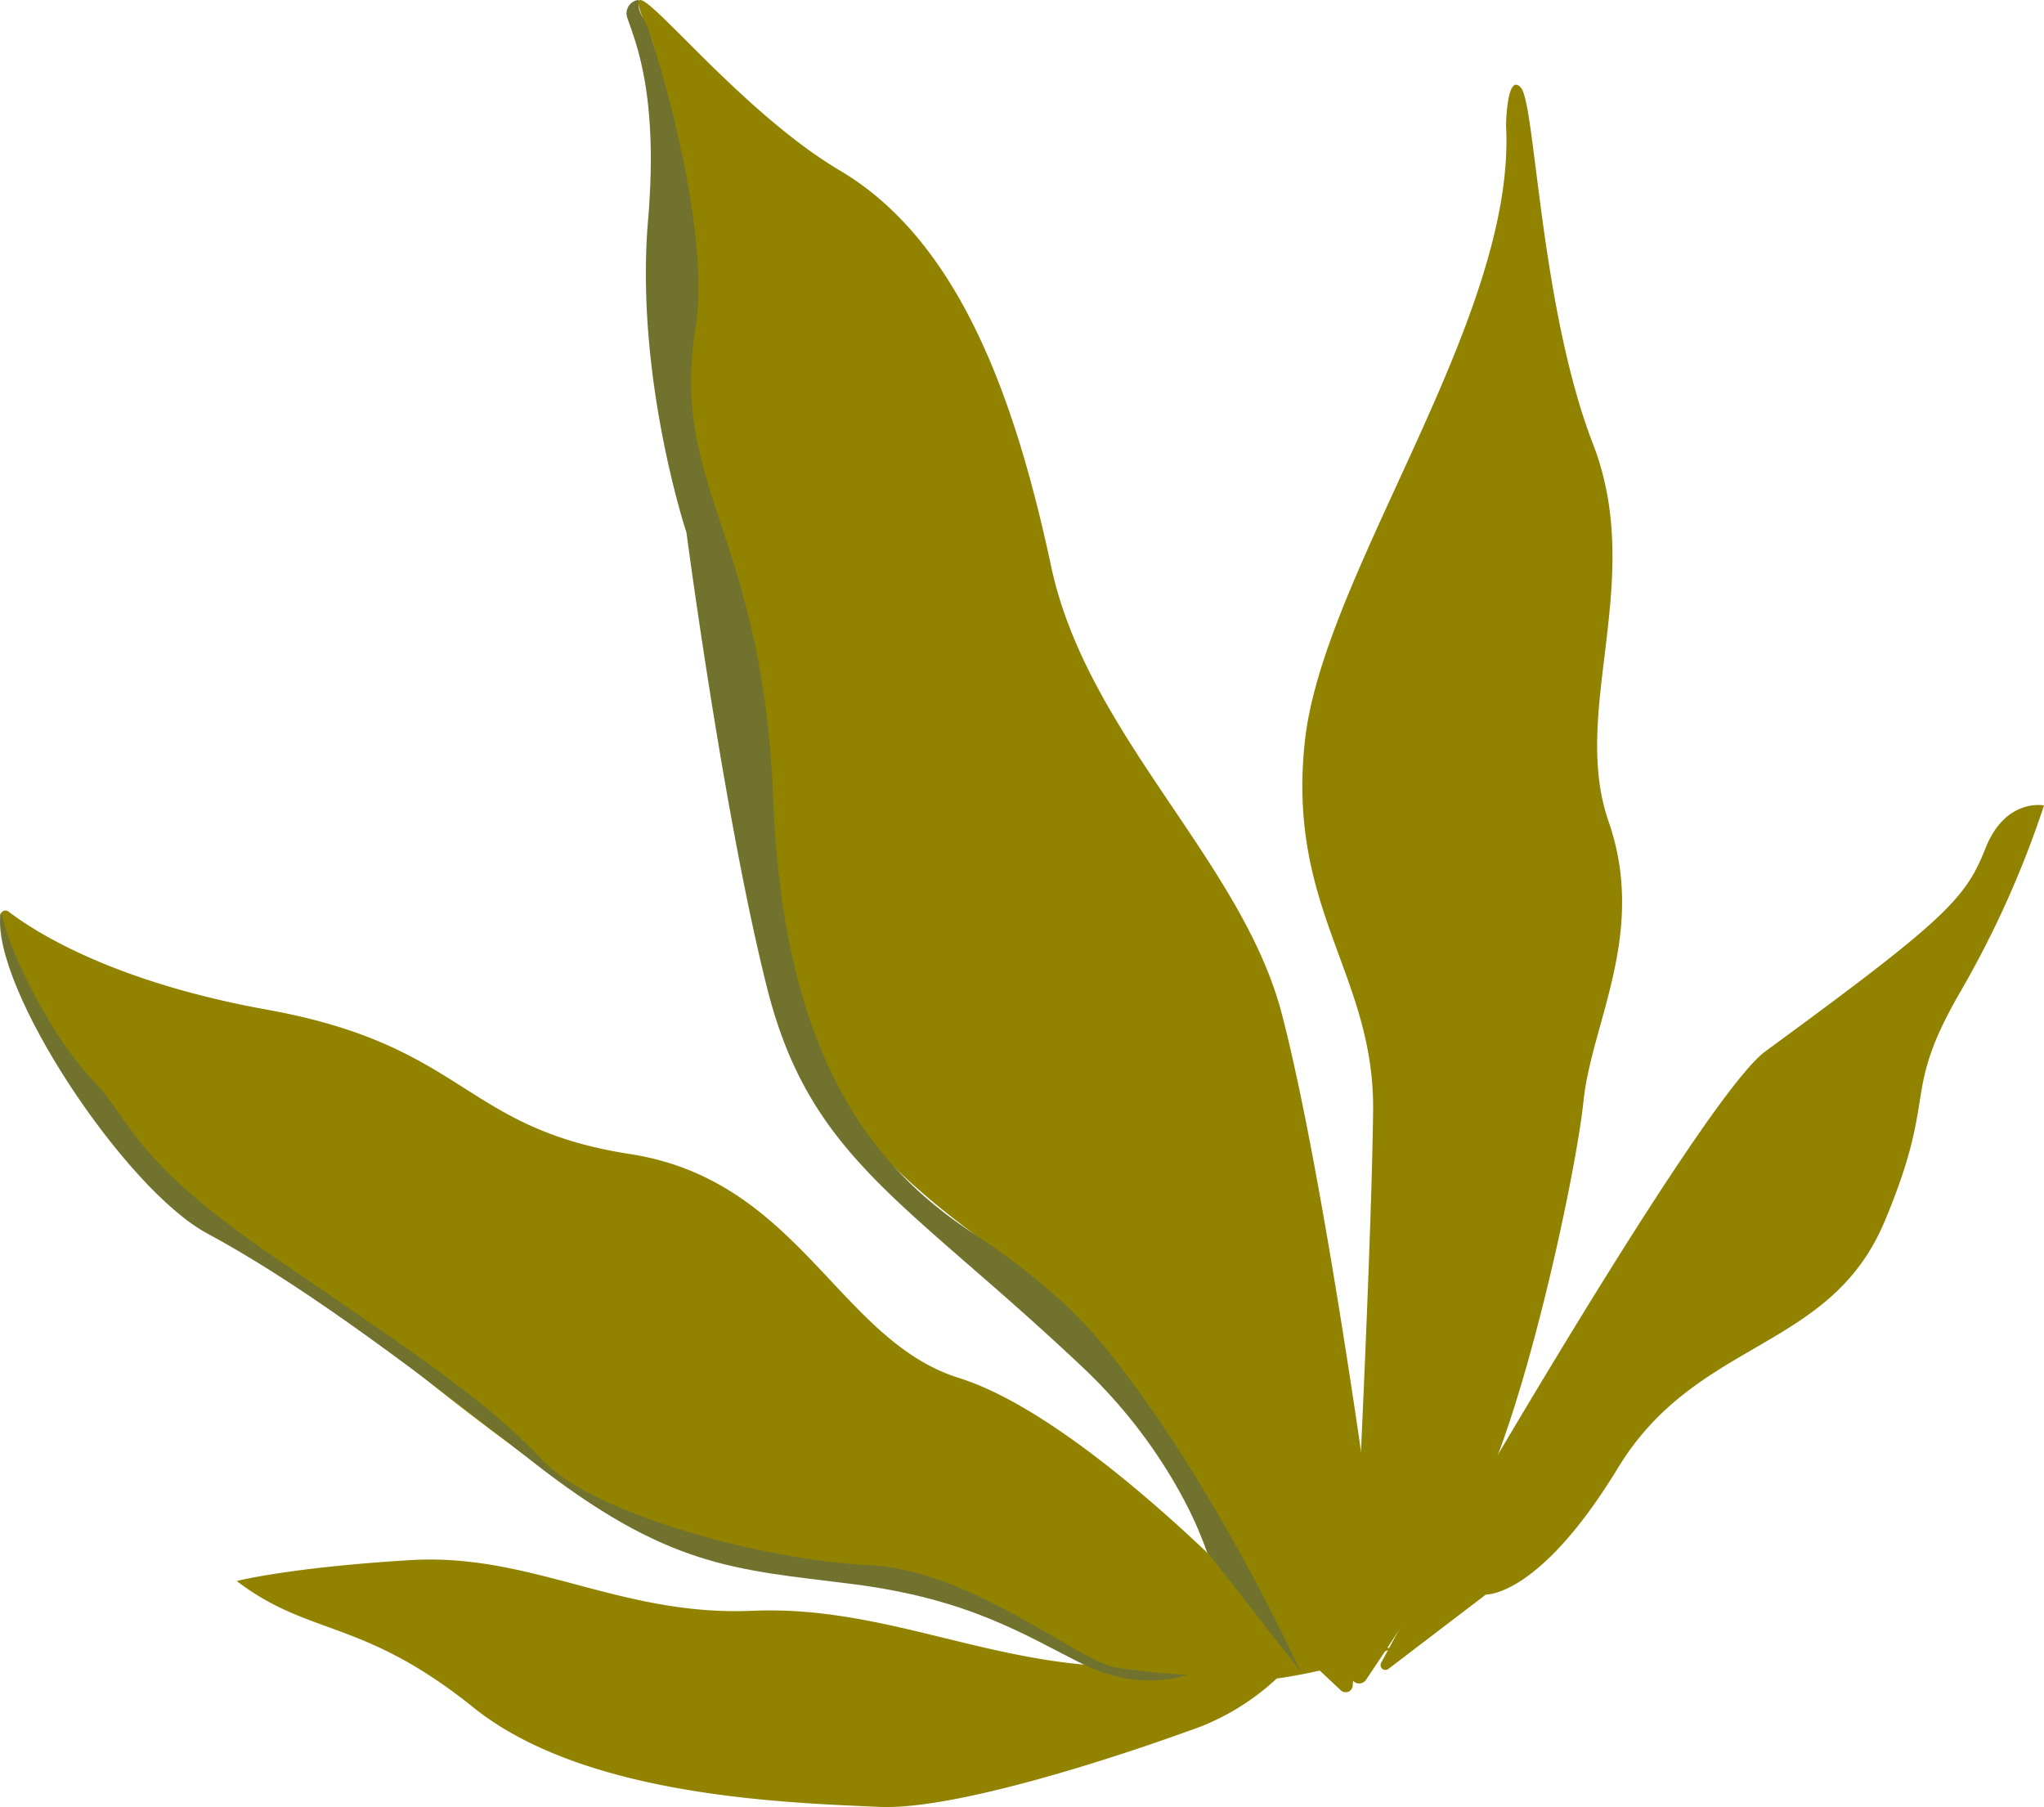
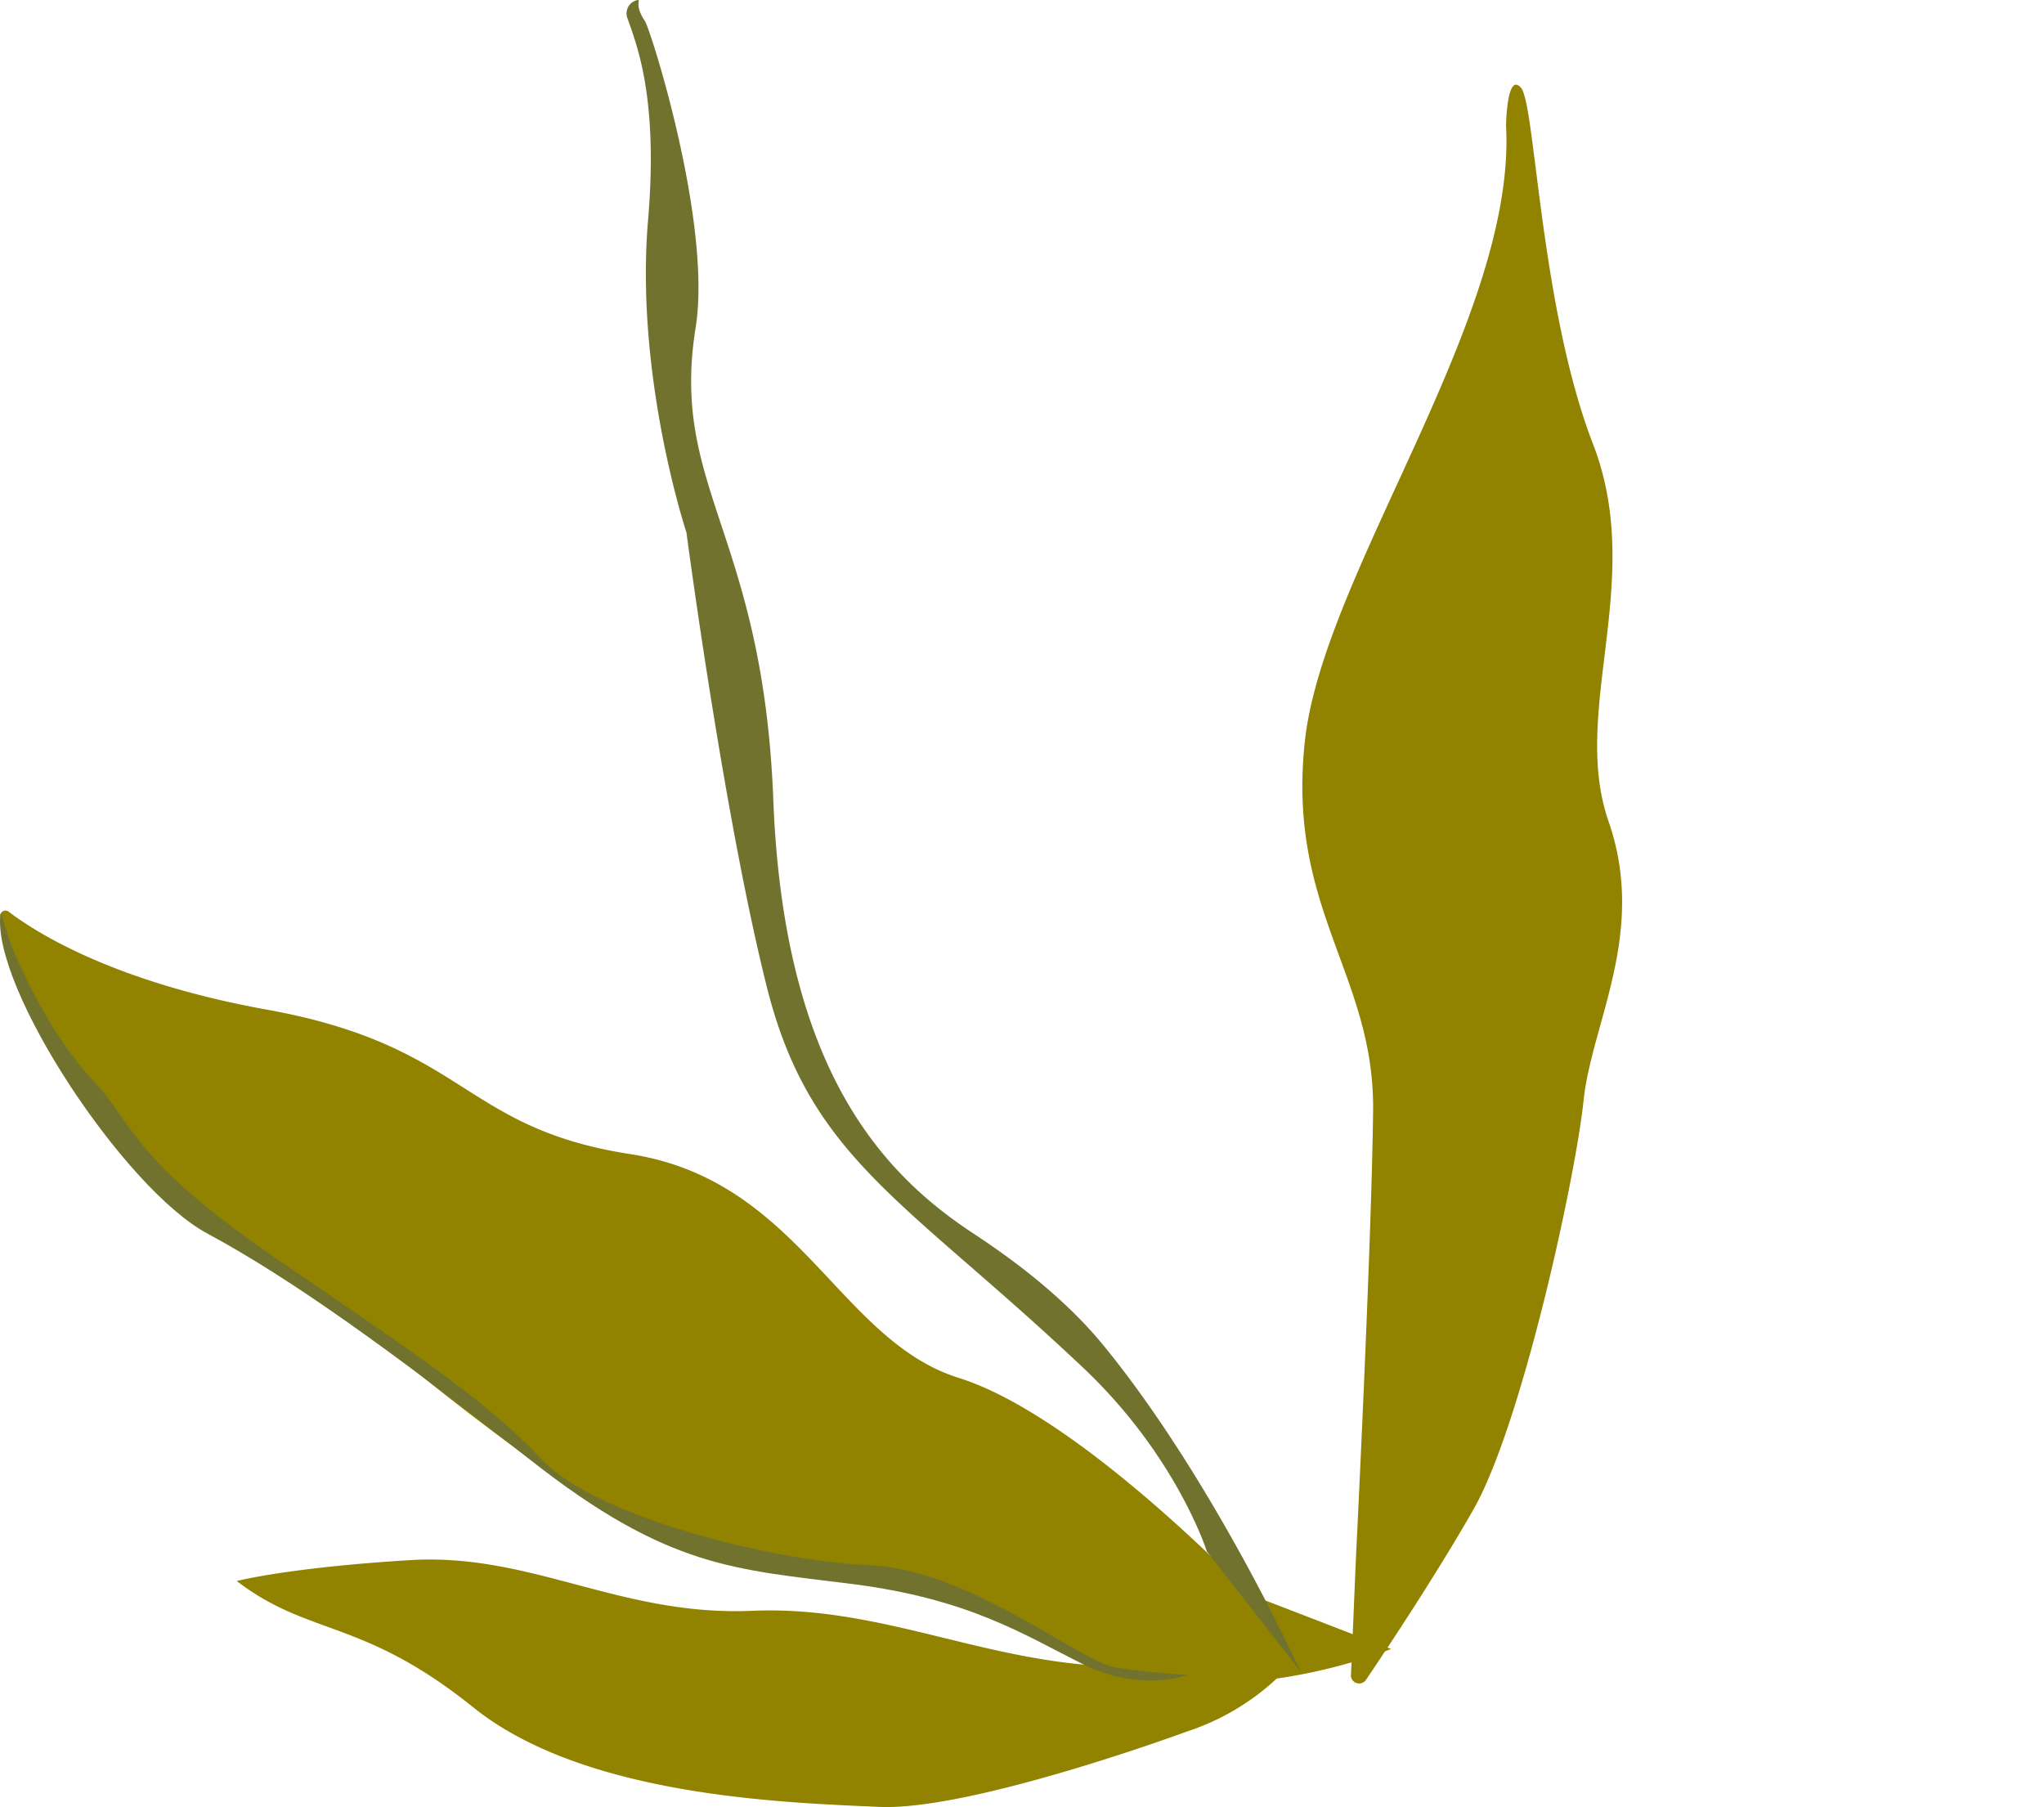
<svg xmlns="http://www.w3.org/2000/svg" width="355.025" height="313.85" viewBox="0 0 355.025 313.85">
  <g id="Сгруппировать_6" data-name="Сгруппировать 6" transform="translate(-131.738 -589.791)">
    <g id="Сгруппировать_5" data-name="Сгруппировать 5" transform="translate(131.738 589.791)">
      <g id="Сгруппировать_4" data-name="Сгруппировать 4" transform="translate(0.059)">
-         <path id="Контур_26" data-name="Контур 26" d="M361.477,862.706s-10.3-35.4-41.84-58.757-30.106-38.462-37.742-59.025-2.831-54.524-12.023-76.679.607-57.049-6.761-73.513,12.824,12.478,33.471,24.687,30.409,39.411,36.683,68.776,33.109,51.1,40.045,77.635S387.8,846.948,387.8,846.948l-2.16,35.6a1.23,1.23,0,0,1-2.068.823Z" transform="translate(-150.741 -589.791)" fill="#918300" />
        <path id="Контур_27" data-name="Контур 27" d="M405.894,863s2.714-54.155,2.988-77.775-15.028-34.927-11.853-64.182,36.76-73.489,34.944-106.9c0,0,.11-9.449,2.6-6.585s3.337,38.152,12.511,61.881-4,46.255,2.7,65.546-2.925,34.928-4.343,48.456S434.708,839.7,426.348,854.4c-6.231,10.962-14.76,23.823-18.7,29.661a1.435,1.435,0,0,1-2.614-.633Z" transform="translate(-170.445 -592.305)" fill="#918300" />
        <path id="Контур_28" data-name="Контур 28" d="M348.691,893.681s-29.458-31-50.38-37.543-27.739-34.34-57.084-38.88-28.339-18.809-63.124-25.092c-26.289-4.749-39.822-13.188-44.864-17.027a.888.888,0,0,0-1.378,1c3.345,9.512,15.337,39.256,39.074,54.58,26.292,16.972,28.109,21.835,58.289,43.4,27.882,19.927,56.578,10.427,82.842,27.111s61.293,1.972,61.293,1.972Z" transform="translate(-131.807 -616.81)" fill="#918300" />
        <path id="Контур_29" data-name="Контур 29" d="M344.974,936.782S307.5,950.619,291.44,949.889s-51.1-1.718-70.439-17.26-28.437-12.276-41.121-21.968c0,0,8.947-2.339,30.094-3.629s36.458,9.784,59.457,8.8,41.244,9.618,65.018,9.71,32.25-5.178,32.25-5.178A42,42,0,0,1,344.974,936.782Z" transform="translate(-138.821 -636.067)" fill="#918300" />
-         <path id="Контур_30" data-name="Контур 30" d="M430.805,890.607s9.233.527,22.934-21.993,36.772-20.151,46.273-42.719,2.773-21.806,13.061-39.745a171.594,171.594,0,0,0,14.658-32.587s-6.7-1.338-10.166,7.442-6.863,12.309-38.206,35.254c-10.928,8-56.448,87.118-56.448,87.118L412.6,902.467a.844.844,0,0,0,1.255,1.073Z" transform="translate(-172.764 -613.678)" fill="#918300" />
      </g>
      <path id="Контур_31" data-name="Контур 31" d="M359.95,859.243s-5.2-16.52-21.5-31.915c-30.879-29.175-47.41-36.231-54.914-66.079s-13.972-78.971-13.972-78.971-8.981-27.015-6.668-54.27c1.83-21.571-2.09-30.7-3.6-35.1a2.346,2.346,0,0,1,1.6-3.062c1.063-.25-.649.484,1.466,3.627.964,1.433,11.69,35.13,8.793,53.246-4.468,27.934,11.695,35.635,13.494,81.964s18.545,64.656,34.635,75.264c4.593,3.028,14.885,10.006,22.543,19.312,19.166,23.295,34.395,56.83,34.395,56.83Z" transform="translate(-150.333 -589.793)" fill="#72722f" />
      <path id="Контур_32" data-name="Контур 32" d="M131.811,775.655c.011-.092.154-.115.176-.025,2.013,8.155,9.017,21.677,15.8,28.776,7.3,7.648,6.346,13.634,32.484,31.457s36.595,24.951,45.628,34.581,39.148,17.515,56.76,18.286,36.54,16.758,42.859,17.768,12.411,1.3,12.411,1.3-8.007,3.153-18.117-1.874-19.674-11.332-40.066-13.911-31.964-2.725-55.9-21.558-41.676-31.562-56.122-39.33C153.4,823.427,130.27,788.511,131.811,775.655Z" transform="translate(-131.738 -616.9)" fill="#72722f" />
    </g>
  </g>
</svg>